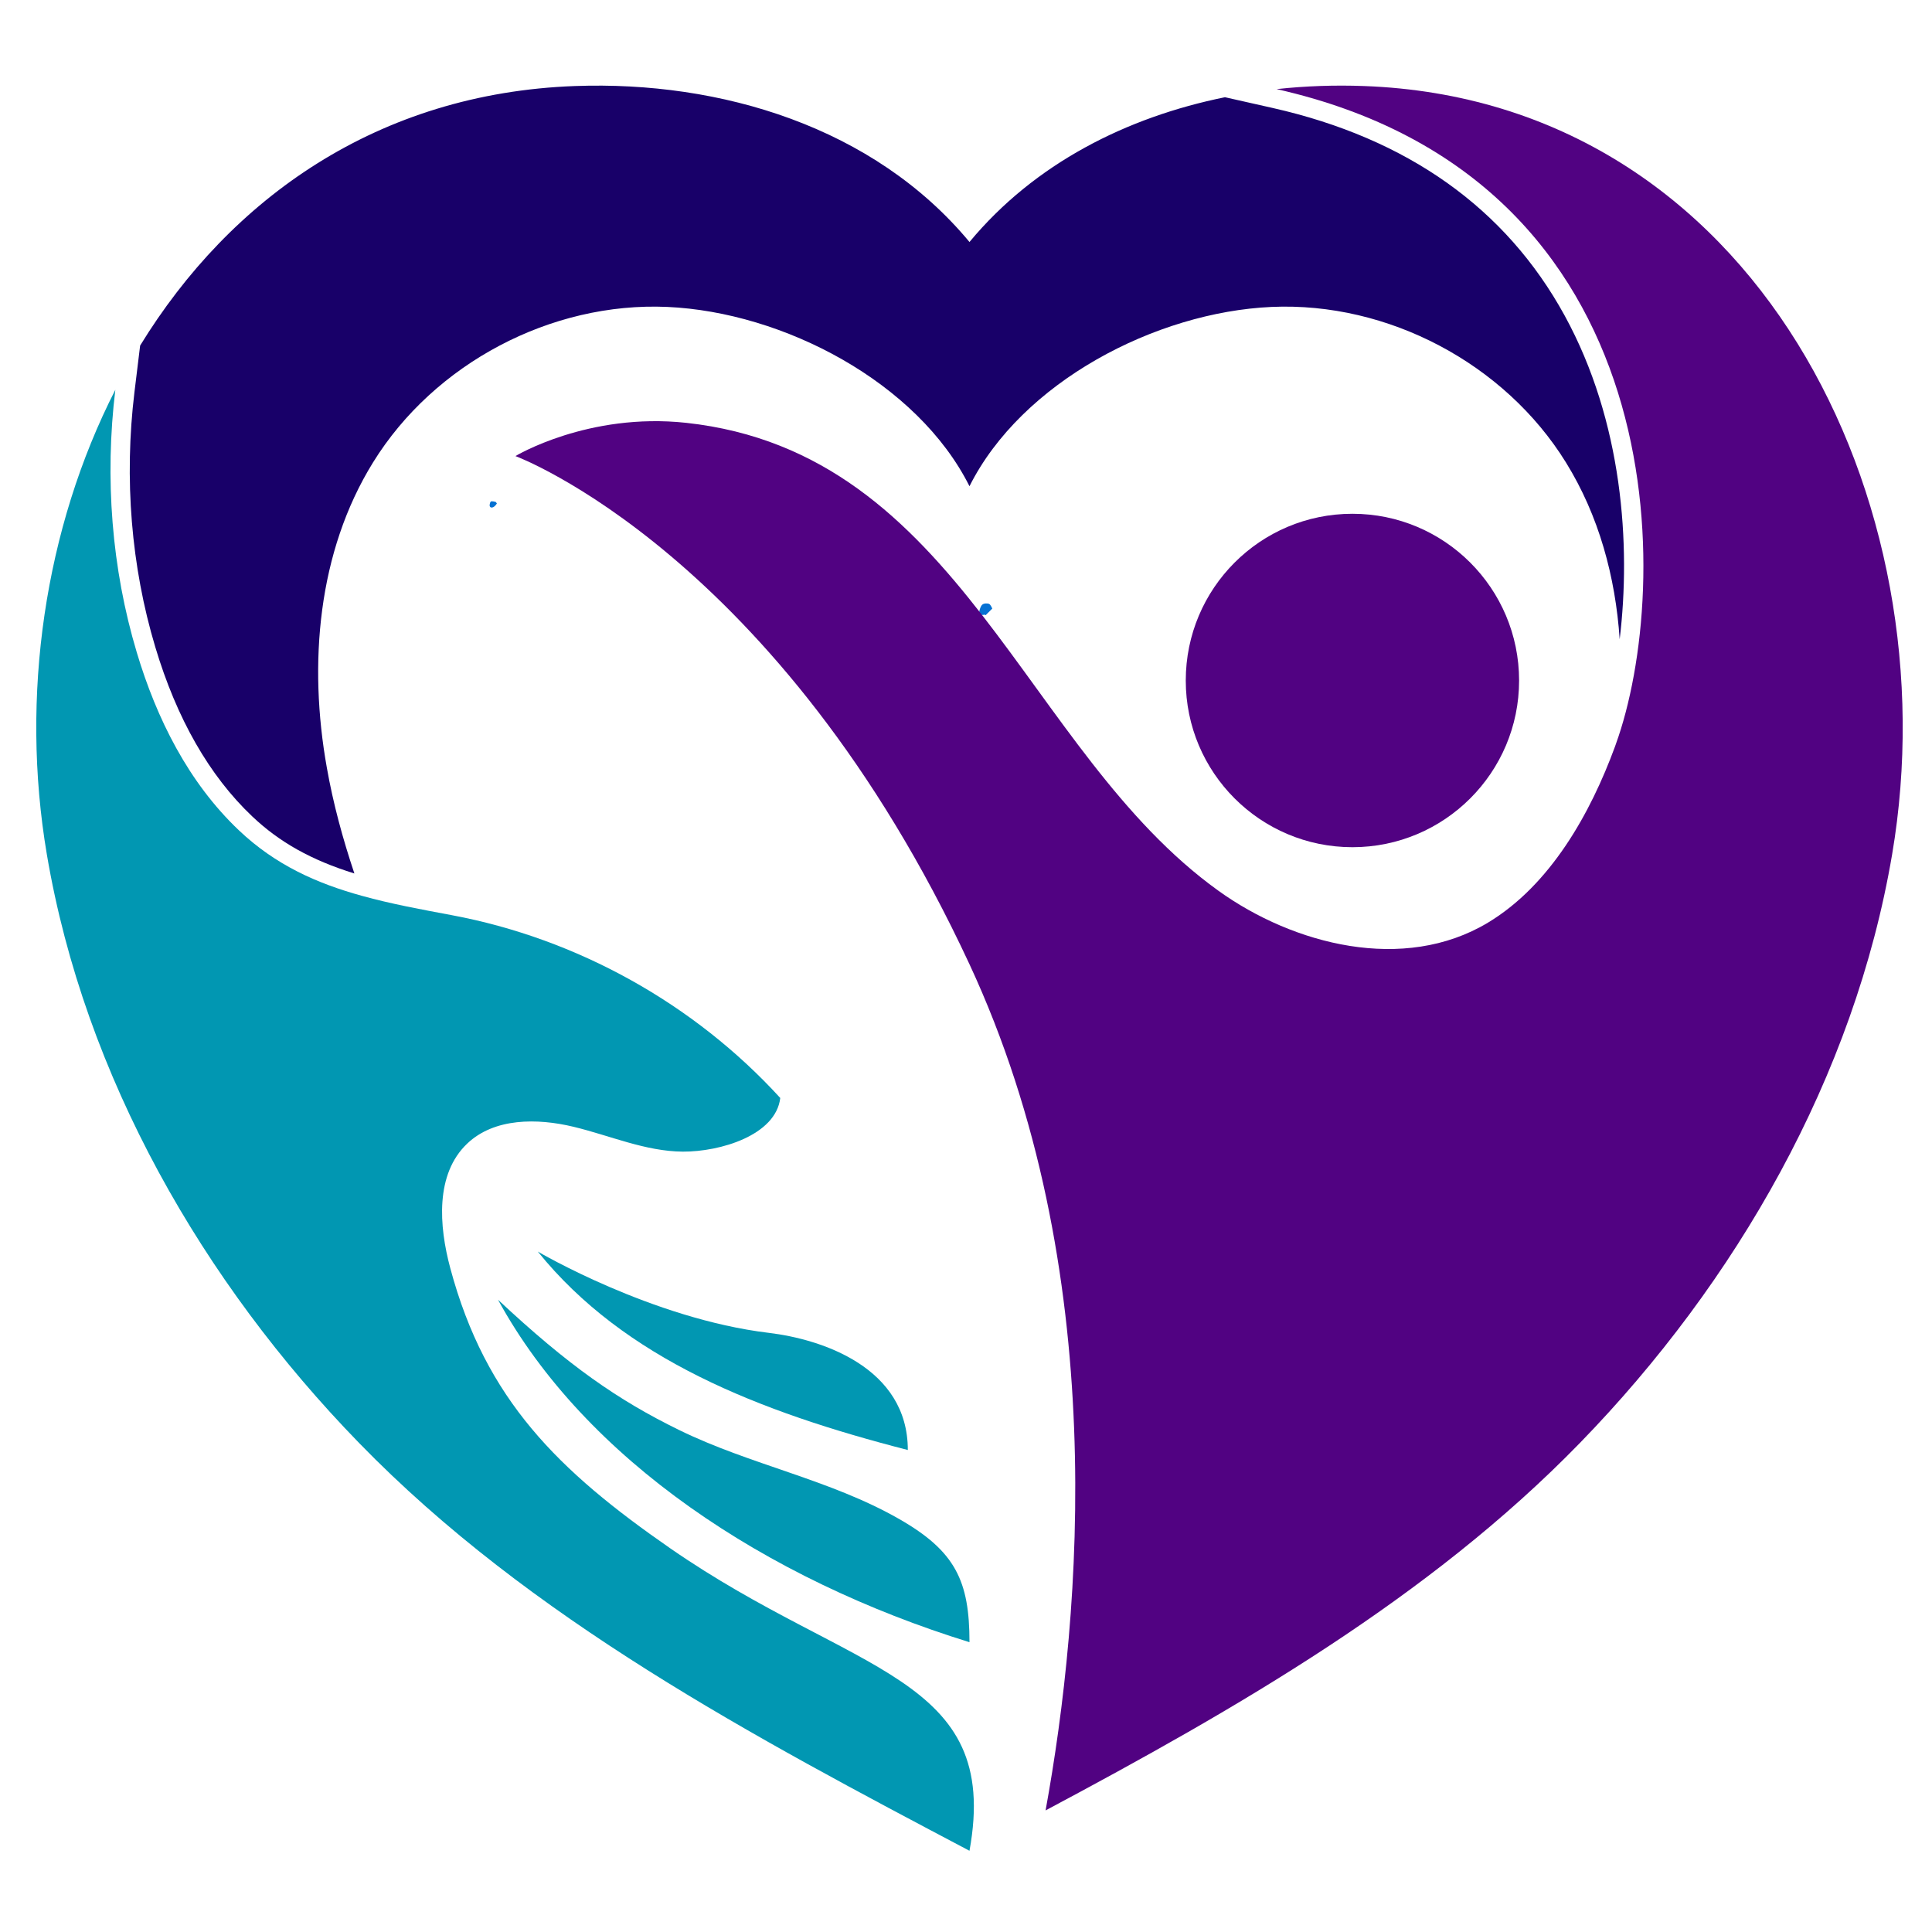
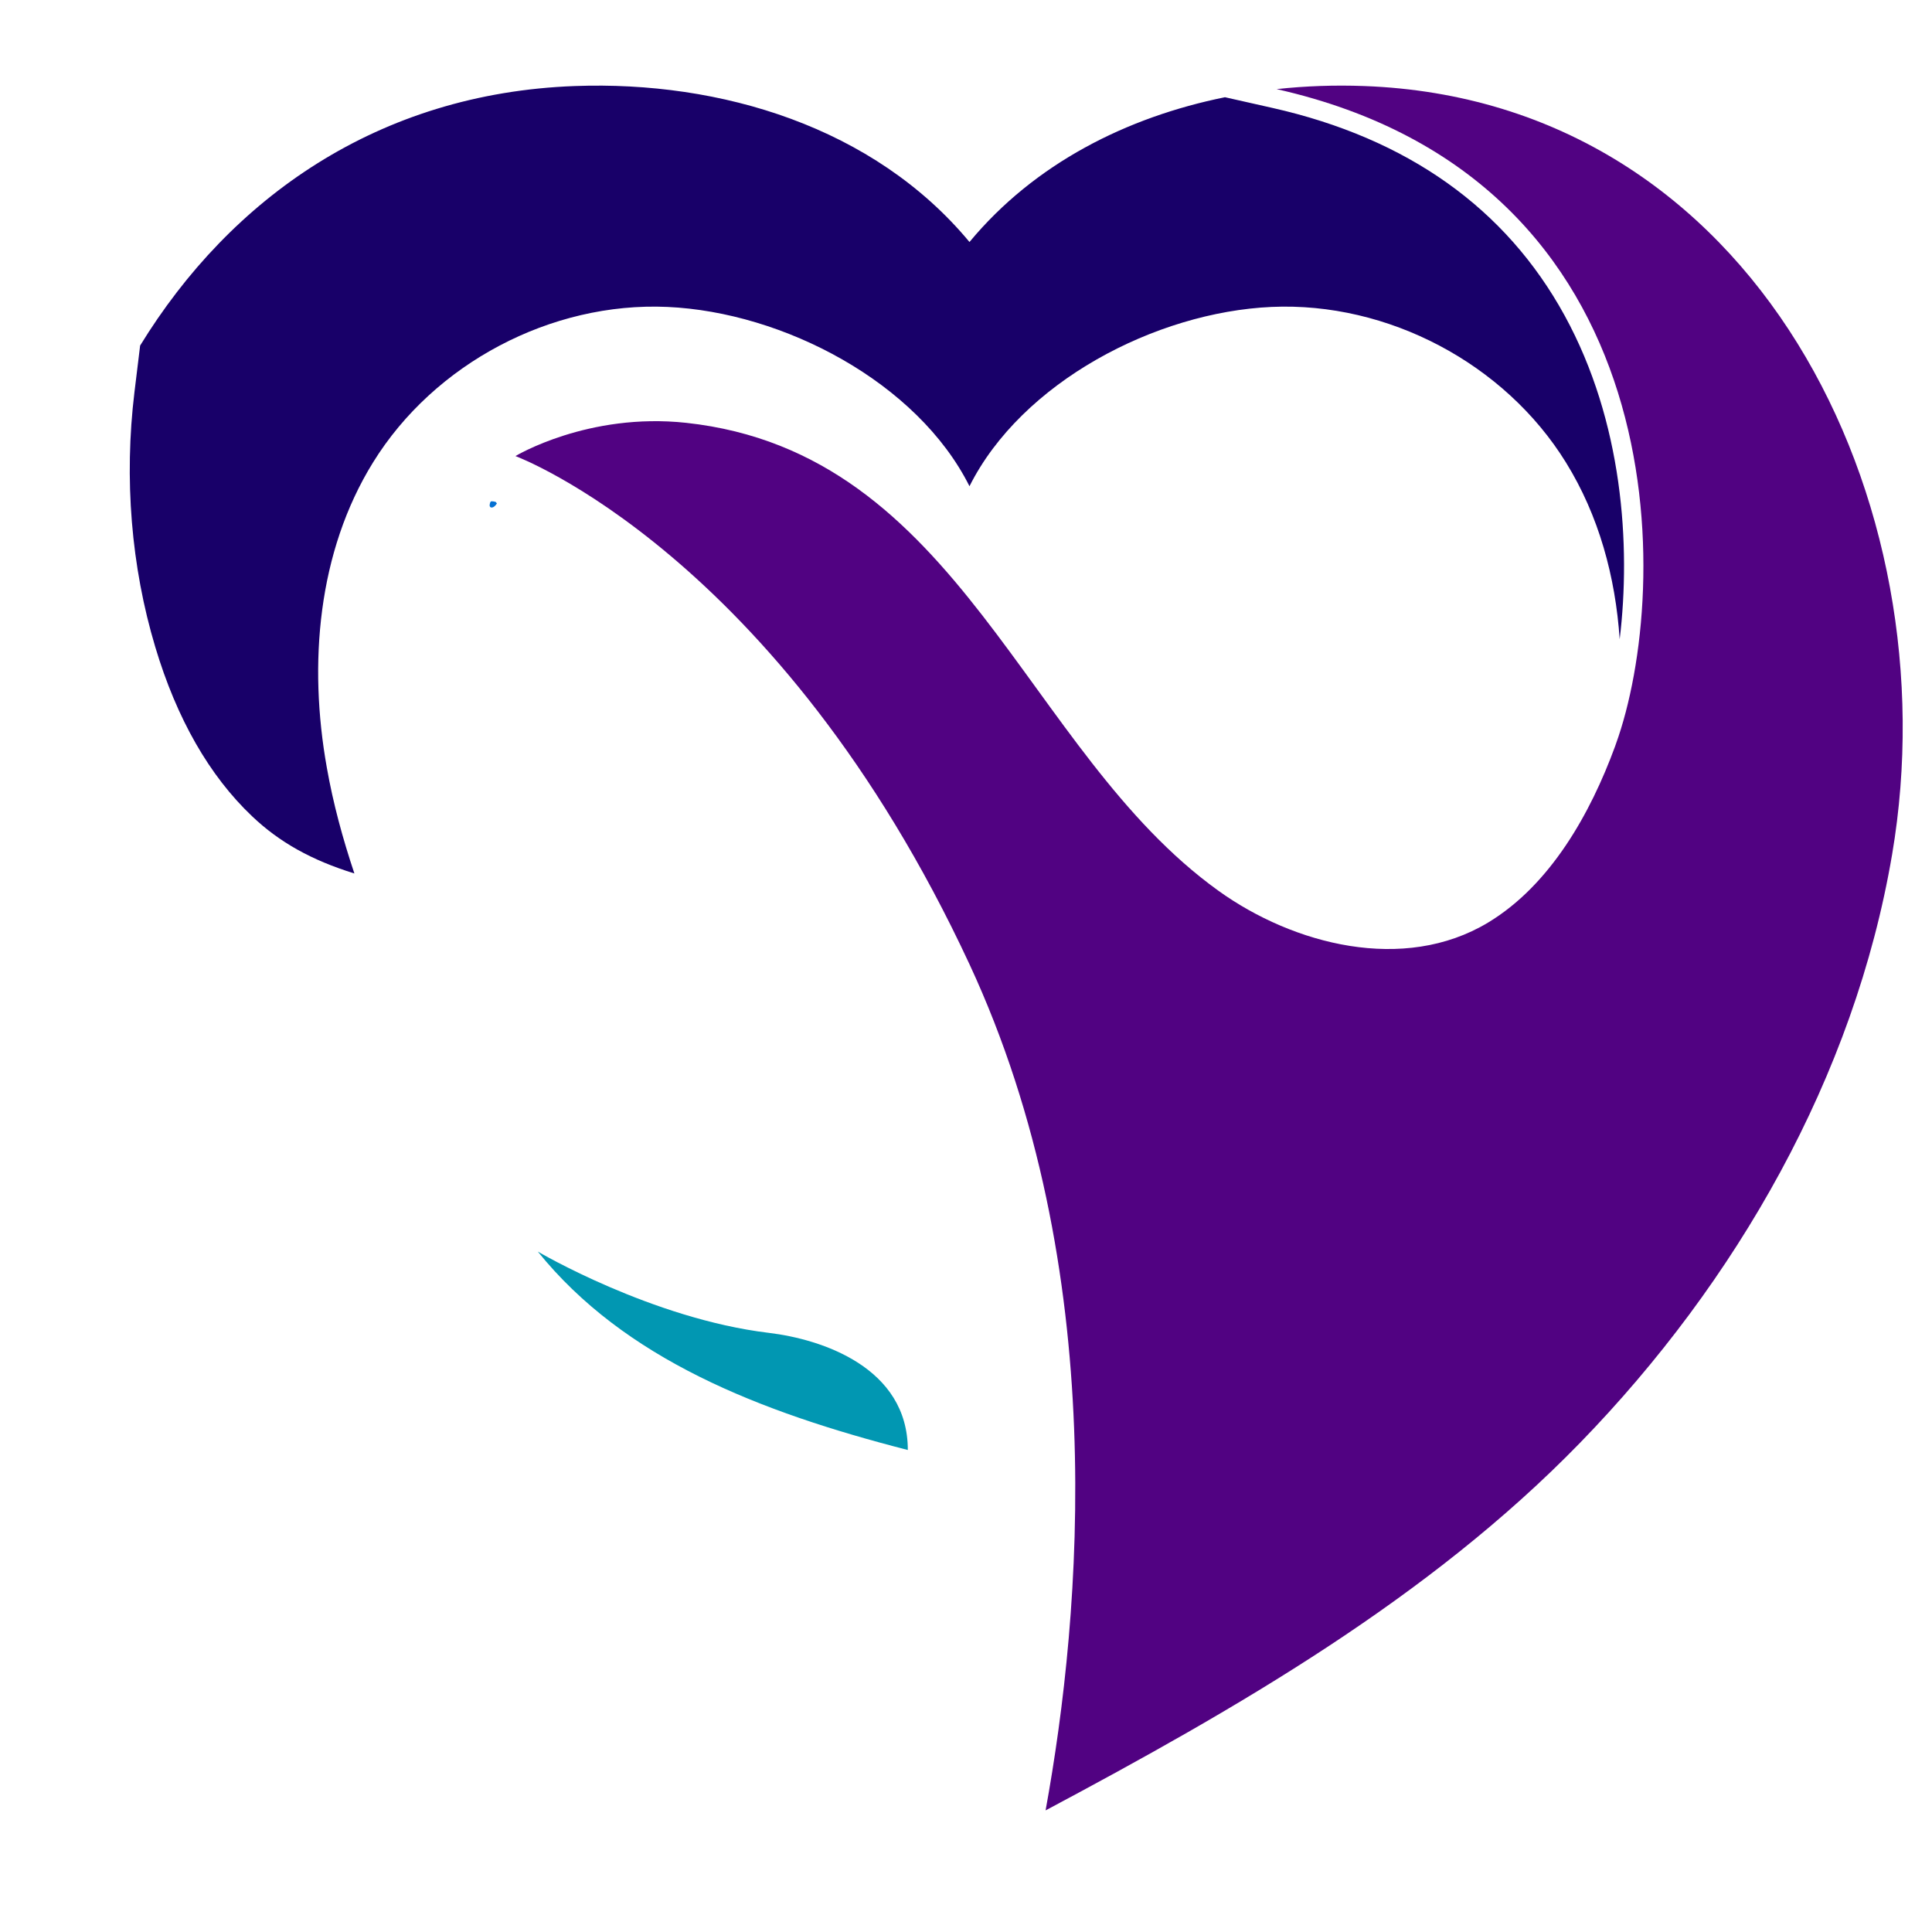
<svg xmlns="http://www.w3.org/2000/svg" width="500" viewBox="0 0 375 375" height="500" preserveAspectRatio="xMidYMid meet">
  <defs>
    <clipPath id="5b04f25a2f">
      <path d="M 47.617 71.316 L 49.152 71.316 L 49.152 72.852 L 47.617 72.852 Z M 47.617 71.316 " clip-rule="nonzero" />
    </clipPath>
    <clipPath id="64da0b0c7f">
      <path d="M 49.125 71.852 C 48.523 72.824 47.926 72.676 47.773 72.449 C 47.625 72.227 47.773 71.625 47.926 71.477 C 48.148 71.324 48.977 71.551 48.977 71.551 " clip-rule="nonzero" />
    </clipPath>
    <clipPath id="46b3fcbb85">
      <path d="M 95 97.191 L 96.477 97.191 L 96.477 98.781 L 95 98.781 Z M 95 97.191 " clip-rule="nonzero" />
    </clipPath>
    <clipPath id="0c3f854b63">
      <path d="M 96.449 97.727 C 95.773 98.773 95.176 98.551 95.102 98.324 C 94.949 98.176 95.102 97.5 95.25 97.352 C 95.477 97.199 96.227 97.426 96.227 97.426 " clip-rule="nonzero" />
    </clipPath>
    <clipPath id="c4973ec722">
      <path d="M 190 117.062 L 192.602 117.062 L 192.602 119.477 L 190 119.477 Z M 190 117.062 " clip-rule="nonzero" />
    </clipPath>
    <clipPath id="9d218fed74">
-       <path d="M 191.324 119.398 C 190.051 118.949 190.574 118.125 190.801 118.125 C 191.023 118.125 191.551 118.949 191.477 119.176 C 191.398 119.324 190.352 119.477 190.125 119.25 C 189.898 119.023 190.273 117.676 190.648 117.375 C 190.949 117.074 191.699 117.074 192 117.227 C 192.301 117.375 192.602 118.125 192.602 118.125 " clip-rule="nonzero" />
-     </clipPath>
+       </clipPath>
    <clipPath id="a1e511298d">
      <path d="M 7 75 L 190 75 L 190 359.184 L 7 359.184 Z M 7 75 " clip-rule="nonzero" />
    </clipPath>
  </defs>
  <g clip-path="url(#5b04f25a2f)">
    <g clip-path="url(#64da0b0c7f)">
-       <path fill="#0571d3" d="M 44.773 68.477 L 52.191 68.477 L 52.191 75.75 L 44.773 75.75 Z M 44.773 68.477 " fill-opacity="1" fill-rule="nonzero" />
-     </g>
+       </g>
  </g>
  <g clip-path="url(#46b3fcbb85)">
    <g clip-path="url(#0c3f854b63)">
      <path fill="#0571d3" d="M 92.102 94.352 L 99.516 94.352 L 99.516 101.625 L 92.102 101.625 Z M 92.102 94.352 " fill-opacity="1" fill-rule="nonzero" />
    </g>
  </g>
  <g clip-path="url(#c4973ec722)">
    <g clip-path="url(#9d218fed74)">
      <path fill="#0571d3" d="M 187.125 114.227 L 195.664 114.227 L 195.664 122.477 L 187.125 122.477 Z M 187.125 114.227 " fill-opacity="1" fill-rule="nonzero" />
    </g>
  </g>
-   <path fill="#510282" d="M 262.508 164.441 C 280.363 164.441 294.855 149.949 294.855 132.094 C 294.855 114.215 280.363 99.723 262.508 99.723 C 244.629 99.723 230.156 114.215 230.156 132.094 C 230.156 149.949 244.629 164.441 262.508 164.441 Z M 262.508 164.441 " fill-opacity="1" fill-rule="nonzero" />
  <path fill="#510282" d="M 264.75 16.699 C 259.121 16.492 253.438 16.68 247.789 17.297 C 325.801 34.875 324.496 114.383 313.648 144.398 C 313.594 144.566 313.52 144.754 313.465 144.922 C 308.73 157.824 300.953 171.773 288.816 179.082 C 272.473 188.902 251.062 183.367 236.496 172.895 C 198.742 145.762 186.57 87.867 133.18 82.07 C 114.145 80.012 100.047 88.523 100.047 88.523 C 100.047 88.523 151.094 107.41 188.176 187.16 C 215.664 246.309 209.906 313.195 202.949 351.398 C 239.973 331.672 277.371 310.203 306.676 280.059 C 336.969 248.906 359.949 208.965 367.262 165.824 C 378.875 97.367 340.801 19.484 264.75 16.699 Z M 264.75 16.699 " fill-opacity="1" fill-rule="nonzero" />
-   <path fill="#0197b2" d="M 131.797 277.555 C 119.941 271.758 110.332 265.062 96.66 252.273 C 113.582 283.277 148.645 306.52 188.176 318.75 C 188.176 306.875 185.465 301.082 174.488 294.816 C 161.156 287.188 145.562 284.305 131.797 277.555 Z M 131.797 277.555 " fill-opacity="1" fill-rule="nonzero" />
  <path fill="#0197b2" d="M 104.383 242.926 C 121.195 263.773 147.316 274.02 176.207 281.445 C 176.207 265.418 159.508 259.941 149.227 258.707 C 126.508 255.977 104.383 242.926 104.383 242.926 Z M 104.383 242.926 " fill-opacity="1" fill-rule="nonzero" />
  <g clip-path="url(#a1e511298d)">
-     <path fill="#0197b2" d="M 130.133 300.555 C 108.387 285.484 94.266 271.723 87.406 246.176 C 85.18 237.91 84.469 227.891 90.676 221.98 C 95.93 216.969 104.254 217.008 111.32 218.707 C 118.391 220.41 125.25 223.477 132.527 223.531 C 139.801 223.57 150.59 220.352 151.449 213.117 C 134.754 194.828 111.996 182.172 87.648 177.625 C 81.664 176.504 75.848 175.438 70.277 173.887 C 61.562 171.492 53.484 167.922 46.359 161.152 C 36.562 151.859 30.391 139.461 26.559 126.668 C 21.656 110.344 20.312 92.73 22.387 75.656 C 8.66 102.527 3.895 135.121 9.09 165.828 C 16.402 208.965 39.383 248.906 69.68 280.062 C 102.887 314.227 146.512 337.242 188.176 359.234 C 194.402 325.109 165.605 325.109 130.133 300.555 Z M 130.133 300.555 " fill-opacity="1" fill-rule="nonzero" />
-   </g>
+     </g>
  <path fill="#180069" d="M 303.695 61.246 C 292.281 40.414 273.195 26.855 246.969 20.945 L 237.766 18.871 C 218.699 22.738 200.828 31.723 188.176 46.973 C 169.625 24.625 139.875 15.668 111.602 16.699 C 73.375 18.094 44.754 38.461 27.199 67.074 L 26.098 76.109 C 24.059 92.883 25.457 109.992 30.141 125.594 C 34.312 139.516 40.633 150.566 48.934 158.438 C 54.254 163.492 60.465 166.961 68.785 169.539 C 66.535 162.812 64.664 155.973 63.434 148.977 C 59.84 128.875 61.656 107.129 72.406 89.758 C 84.281 70.551 106.965 58.566 129.535 59.574 C 152.086 60.586 178.059 74.199 188.176 94.375 C 198.293 74.199 224.266 60.586 246.816 59.574 C 269.387 58.566 292.07 70.551 303.945 89.758 C 310.336 100.074 313.559 111.941 314.379 124.082 C 316.582 105.809 314.977 81.836 303.695 61.246 Z M 303.695 61.246 " fill-opacity="1" fill-rule="nonzero" />
</svg>